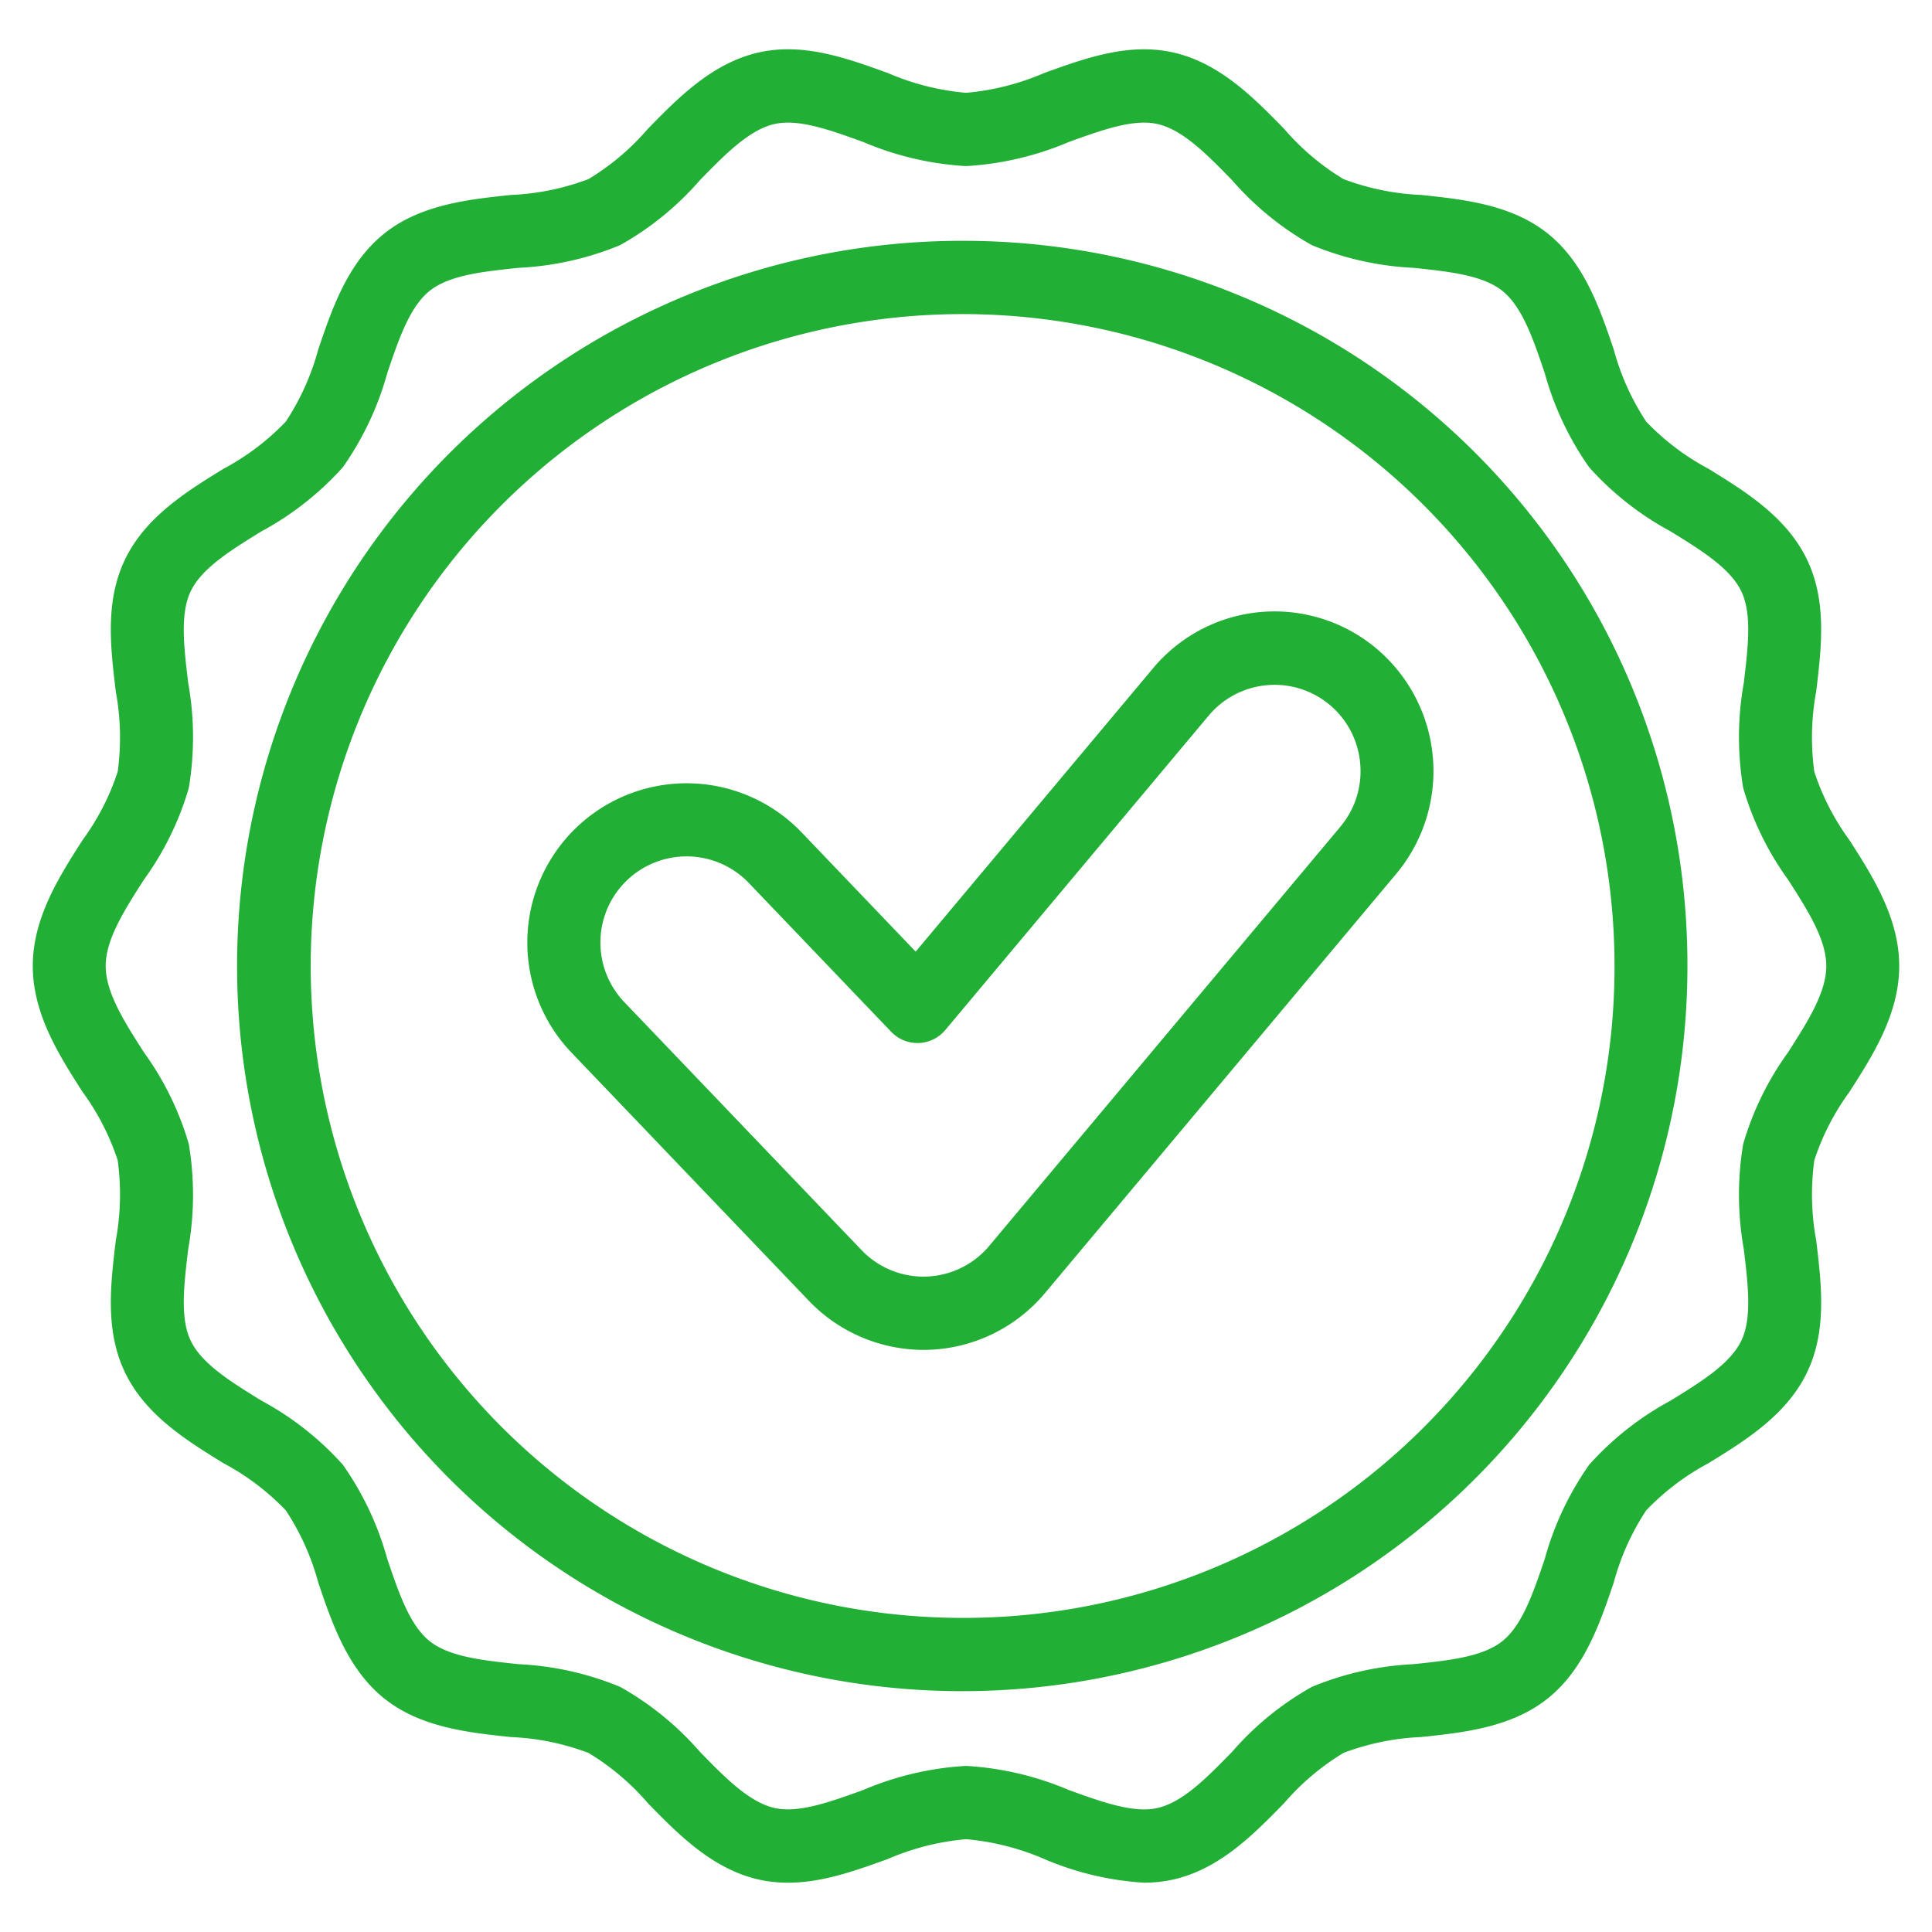
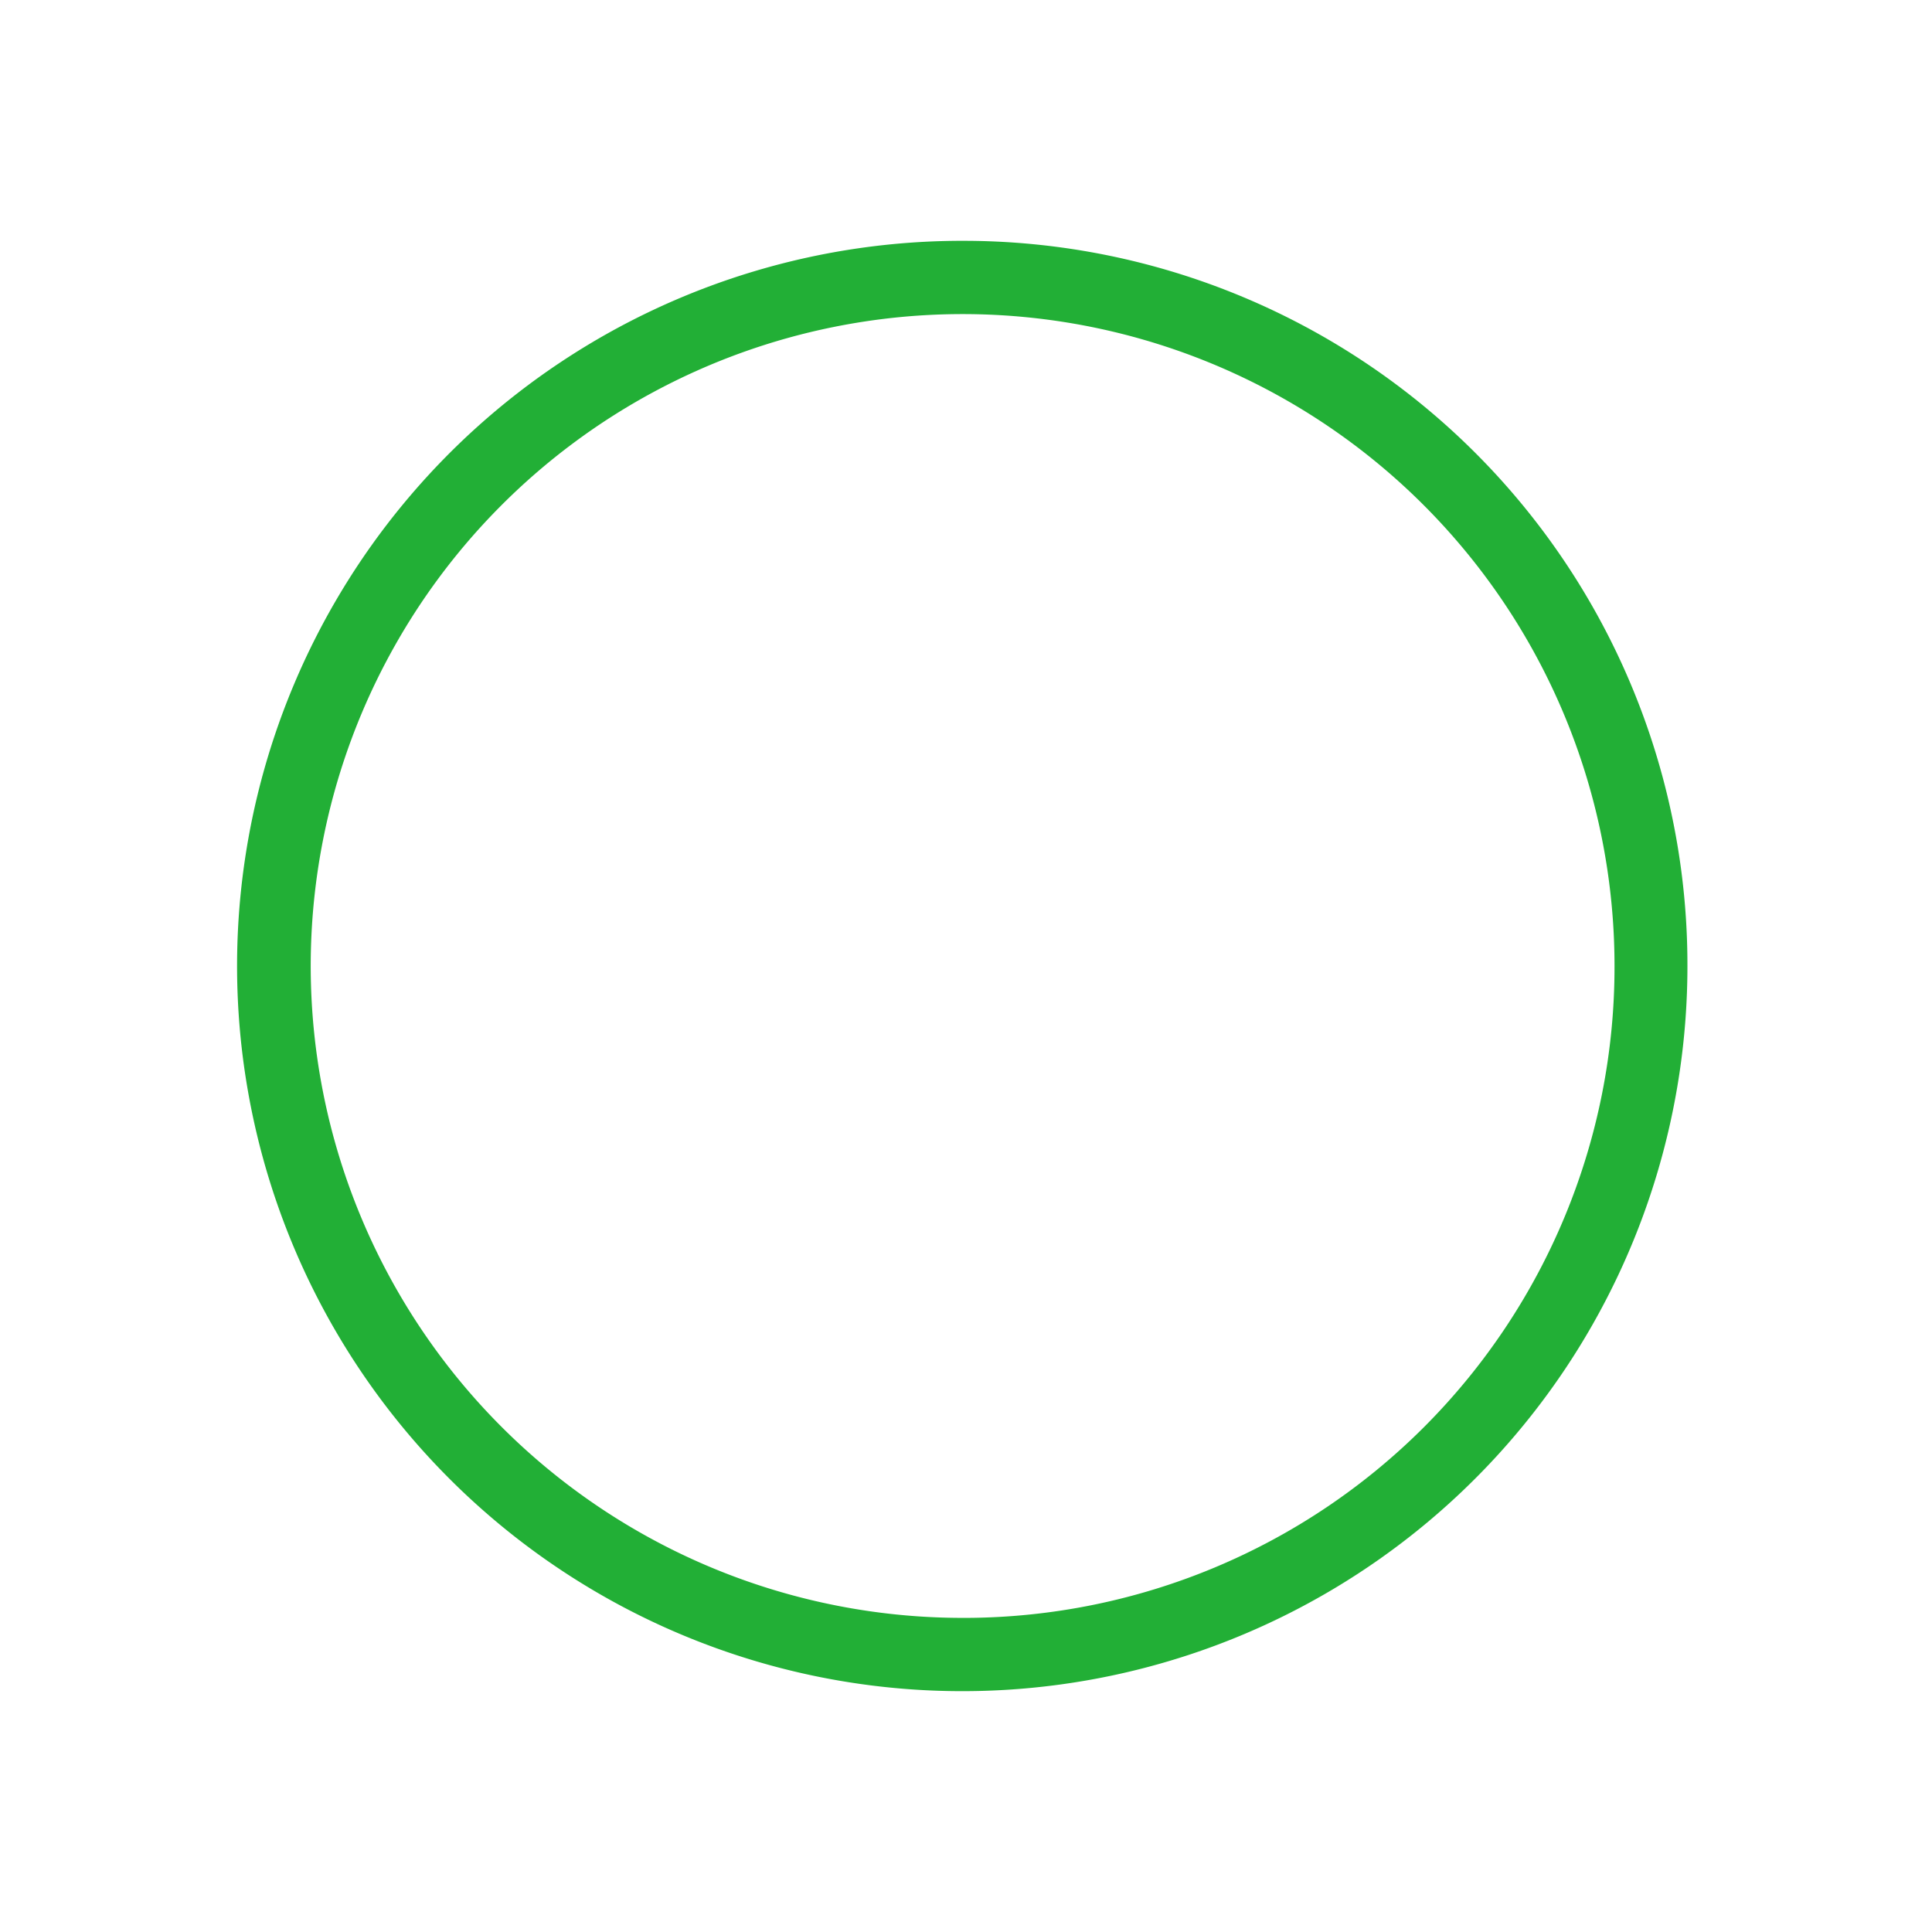
<svg xmlns="http://www.w3.org/2000/svg" width="100" height="100" viewBox="0 0 100 100">
  <defs>
    <style>.cls-1{fill:#22af36;}</style>
  </defs>
  <g id="Icons">
-     <path class="cls-1" d="M71.269,33.59a8.193,8.193,0,0,0-11.586.998L47.395,49.256l-5.93-6.199A8.243,8.243,0,0,0,29.61,54.515L41.872,67.334a8.242,8.242,0,0,0,5.927,2.537c.09,0,.179-.002.271-.005a8.217,8.217,0,0,0,6.019-2.937L72.262,45.237A8.294,8.294,0,0,0,71.269,33.59Zm-1.893,9.203L51.203,64.486a4.434,4.434,0,0,1-6.61.219L32.33,51.886a4.46,4.46,0,1,1,6.414-6.199l7.383,7.718a1.88,1.88,0,0,0,2.803-.093l13.638-16.28a4.447,4.447,0,0,1,7.836,2.499,4.458,4.458,0,0,1-1.03,3.263Z" />
    <path class="cls-1" d="M50,12.465A37.535,37.535,0,1,0,87.341,50,37.48,37.48,0,0,0,50,12.465Zm0,71.276A33.742,33.742,0,1,1,83.567,50,33.693,33.693,0,0,1,50,83.742Z" />
-     <path class="cls-1" d="M95.725,56.52c1.208-1.888,2.578-4.028,2.578-6.52s-1.37-4.632-2.578-6.52a12.621,12.621,0,0,1-1.818-3.54,13.108,13.108,0,0,1,.098-4.143c.277-2.299.563-4.675-.478-6.841-1.059-2.204-3.202-3.525-5.093-4.69a12.77,12.77,0,0,1-3.231-2.447,12.899,12.899,0,0,1-1.675-3.727c-.712-2.101-1.518-4.483-3.411-6-1.883-1.509-4.368-1.771-6.561-2.002A12.877,12.877,0,0,1,69.539,9.27a12.71,12.71,0,0,1-3.067-2.594c-1.559-1.597-3.327-3.408-5.725-3.955-2.309-.527-4.537.278-6.693,1.055A13.037,13.037,0,0,1,50,4.804a13.035,13.035,0,0,1-4.054-1.028C43.79,2.998,41.561,2.193,39.252,2.72c-2.397.547-4.165,2.358-5.725,3.955A12.705,12.705,0,0,1,30.461,9.27a12.877,12.877,0,0,1-4.017.821c-2.193.231-4.678.493-6.561,2.002C17.99,13.609,17.183,15.99,16.472,18.091a12.889,12.889,0,0,1-1.676,3.728,12.769,12.769,0,0,1-3.231,2.447c-1.891,1.165-4.033,2.486-5.093,4.69-1.041,2.166-.755,4.543-.478,6.841A13.097,13.097,0,0,1,6.093,39.94a12.62,12.62,0,0,1-1.818,3.54C3.067,45.368,1.697,47.508,1.697,50s1.37,4.632,2.578,6.52a12.621,12.621,0,0,1,1.818,3.54,13.108,13.108,0,0,1-.098,4.143c-.277,2.299-.563,4.675.478,6.841,1.059,2.204,3.202,3.525,5.093,4.69a12.765,12.765,0,0,1,3.231,2.447,12.898,12.898,0,0,1,1.675,3.727c.712,2.101,1.518,4.483,3.411,6,1.883,1.509,4.368,1.771,6.561,2.002a12.877,12.877,0,0,1,4.017.821,12.707,12.707,0,0,1,3.067,2.594c1.559,1.598,3.327,3.408,5.725,3.955,2.309.527,4.537-.277,6.693-1.055A13.037,13.037,0,0,1,50,95.196a13.036,13.036,0,0,1,4.054,1.028,15.502,15.502,0,0,0,5.158,1.224,6.872,6.872,0,0,0,1.535-.169c2.397-.547,4.165-2.358,5.725-3.955A12.701,12.701,0,0,1,69.539,90.73a12.879,12.879,0,0,1,4.017-.821c2.193-.231,4.678-.492,6.561-2.002,1.893-1.517,2.699-3.898,3.411-5.999a12.89,12.89,0,0,1,1.676-3.728,12.769,12.769,0,0,1,3.231-2.447c1.891-1.165,4.033-2.486,5.093-4.69,1.041-2.166.755-4.543.478-6.841a13.097,13.097,0,0,1-.098-4.143,12.621,12.621,0,0,1,1.818-3.54Zm-3.174-2.052a15.403,15.403,0,0,0-2.324,4.75,15.958,15.958,0,0,0,.032,5.441c.221,1.836.43,3.571-.129,4.735-.578,1.202-2.079,2.127-3.667,3.106a15.567,15.567,0,0,0-4.205,3.312,15.714,15.714,0,0,0-2.301,4.874c-.598,1.765-1.162,3.431-2.191,4.256-1.02.818-2.76,1.001-4.602,1.195a15.668,15.668,0,0,0-5.262,1.176,15.48,15.48,0,0,0-4.123,3.355c-1.311,1.343-2.55,2.612-3.866,2.913-1.236.282-2.861-.305-4.583-.926A15.867,15.867,0,0,0,50,91.403a15.862,15.862,0,0,0-5.329,1.251c-1.722.621-3.347,1.208-4.583.926-1.316-.3-2.555-1.569-3.866-2.912a15.475,15.475,0,0,0-4.123-3.355,15.672,15.672,0,0,0-5.262-1.176c-1.842-.194-3.581-.377-4.602-1.195-1.029-.825-1.594-2.492-2.191-4.256a15.715,15.715,0,0,0-2.3-4.874A15.57,15.57,0,0,0,13.538,72.5c-1.589-.979-3.089-1.904-3.667-3.106-.56-1.164-.35-2.899-.13-4.735a15.955,15.955,0,0,0,.032-5.44,15.403,15.403,0,0,0-2.324-4.75C6.432,52.879,5.471,51.377,5.471,50s.961-2.878,1.978-4.468a15.404,15.404,0,0,0,2.324-4.75,15.96,15.96,0,0,0-.032-5.441c-.221-1.836-.43-3.571.129-4.735.578-1.202,2.079-2.127,3.667-3.106a15.566,15.566,0,0,0,4.206-3.312,15.714,15.714,0,0,0,2.301-4.874c.598-1.765,1.162-3.431,2.191-4.256,1.02-.818,2.76-1.001,4.602-1.195a15.671,15.671,0,0,0,5.262-1.176,15.484,15.484,0,0,0,4.123-3.355c1.311-1.344,2.55-2.612,3.866-2.913,1.236-.282,2.861.305,4.583.926A15.867,15.867,0,0,0,50,8.597a15.864,15.864,0,0,0,5.329-1.251c1.722-.621,3.347-1.208,4.583-.926,1.316.3,2.555,1.569,3.866,2.912a15.477,15.477,0,0,0,4.123,3.355,15.668,15.668,0,0,0,5.262,1.176c1.842.194,3.581.377,4.602,1.195,1.029.825,1.594,2.492,2.191,4.256a15.715,15.715,0,0,0,2.3,4.874A15.57,15.57,0,0,0,86.462,27.5c1.589.979,3.09,1.904,3.667,3.106.56,1.164.351,2.899.13,4.735a15.955,15.955,0,0,0-.032,5.44,15.404,15.404,0,0,0,2.324,4.75c1.017,1.59,1.978,3.091,1.978,4.468s-.961,2.878-1.978,4.468Z" />
  </g>
</svg>